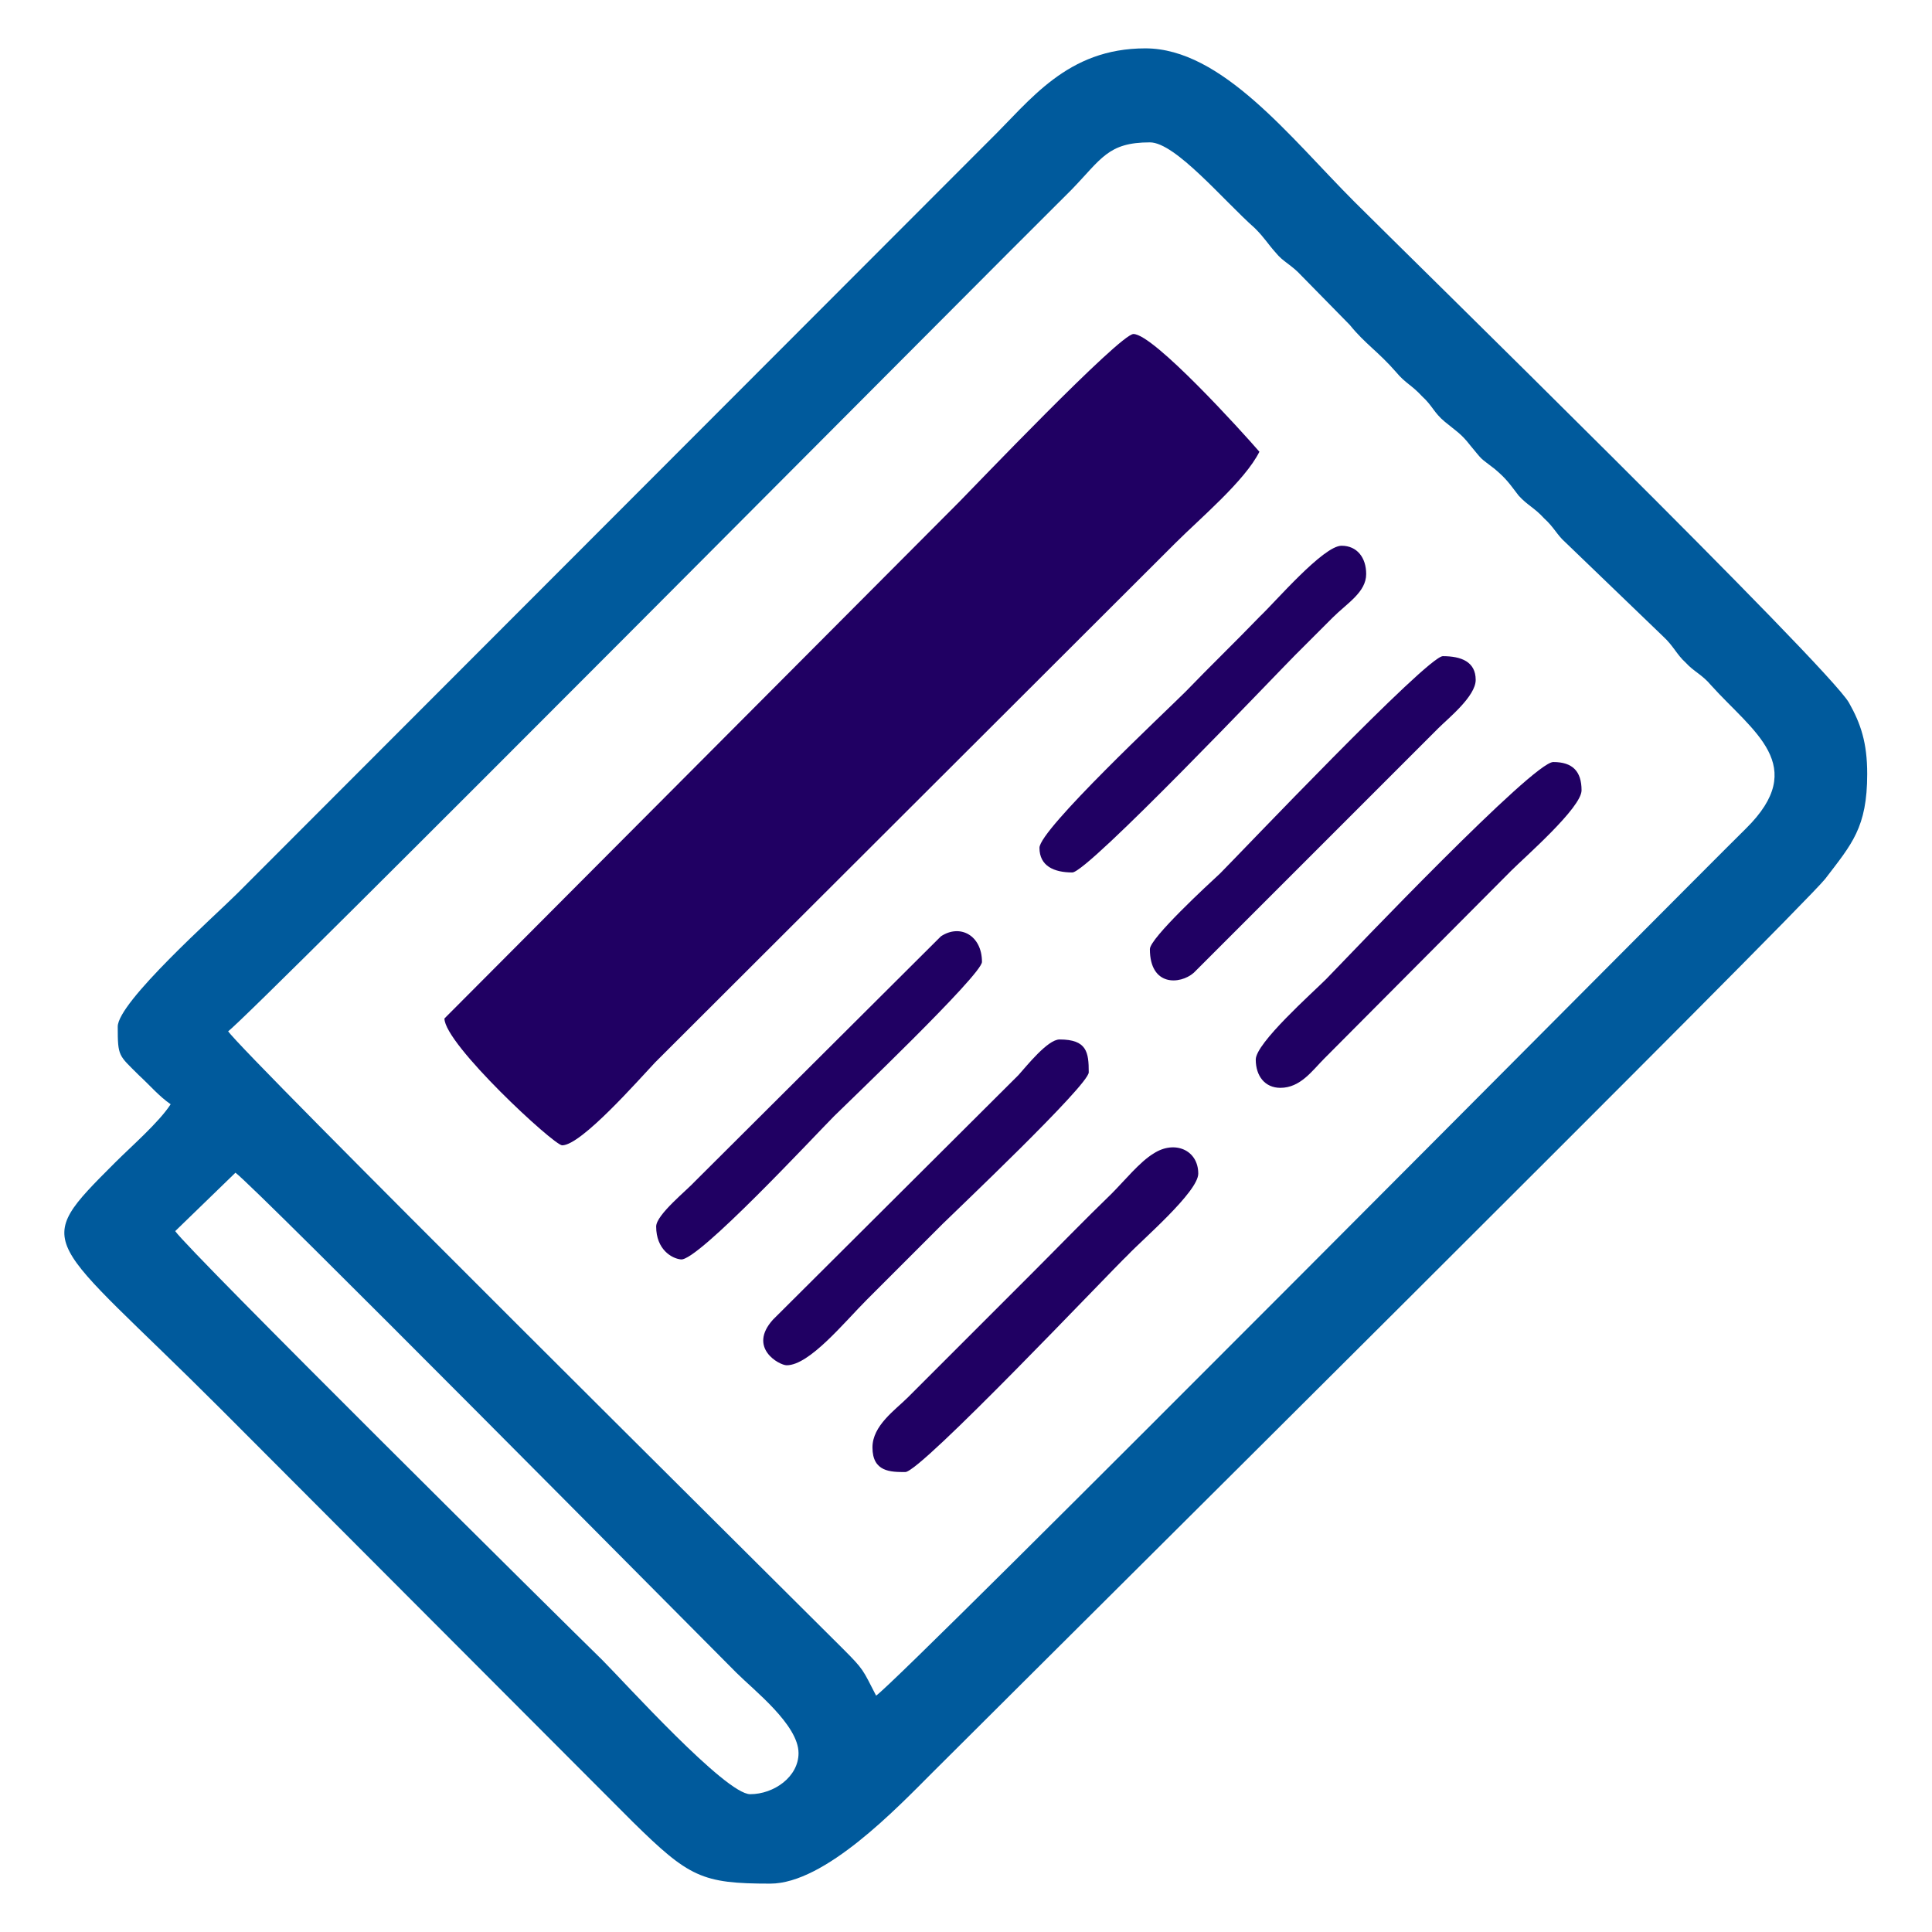
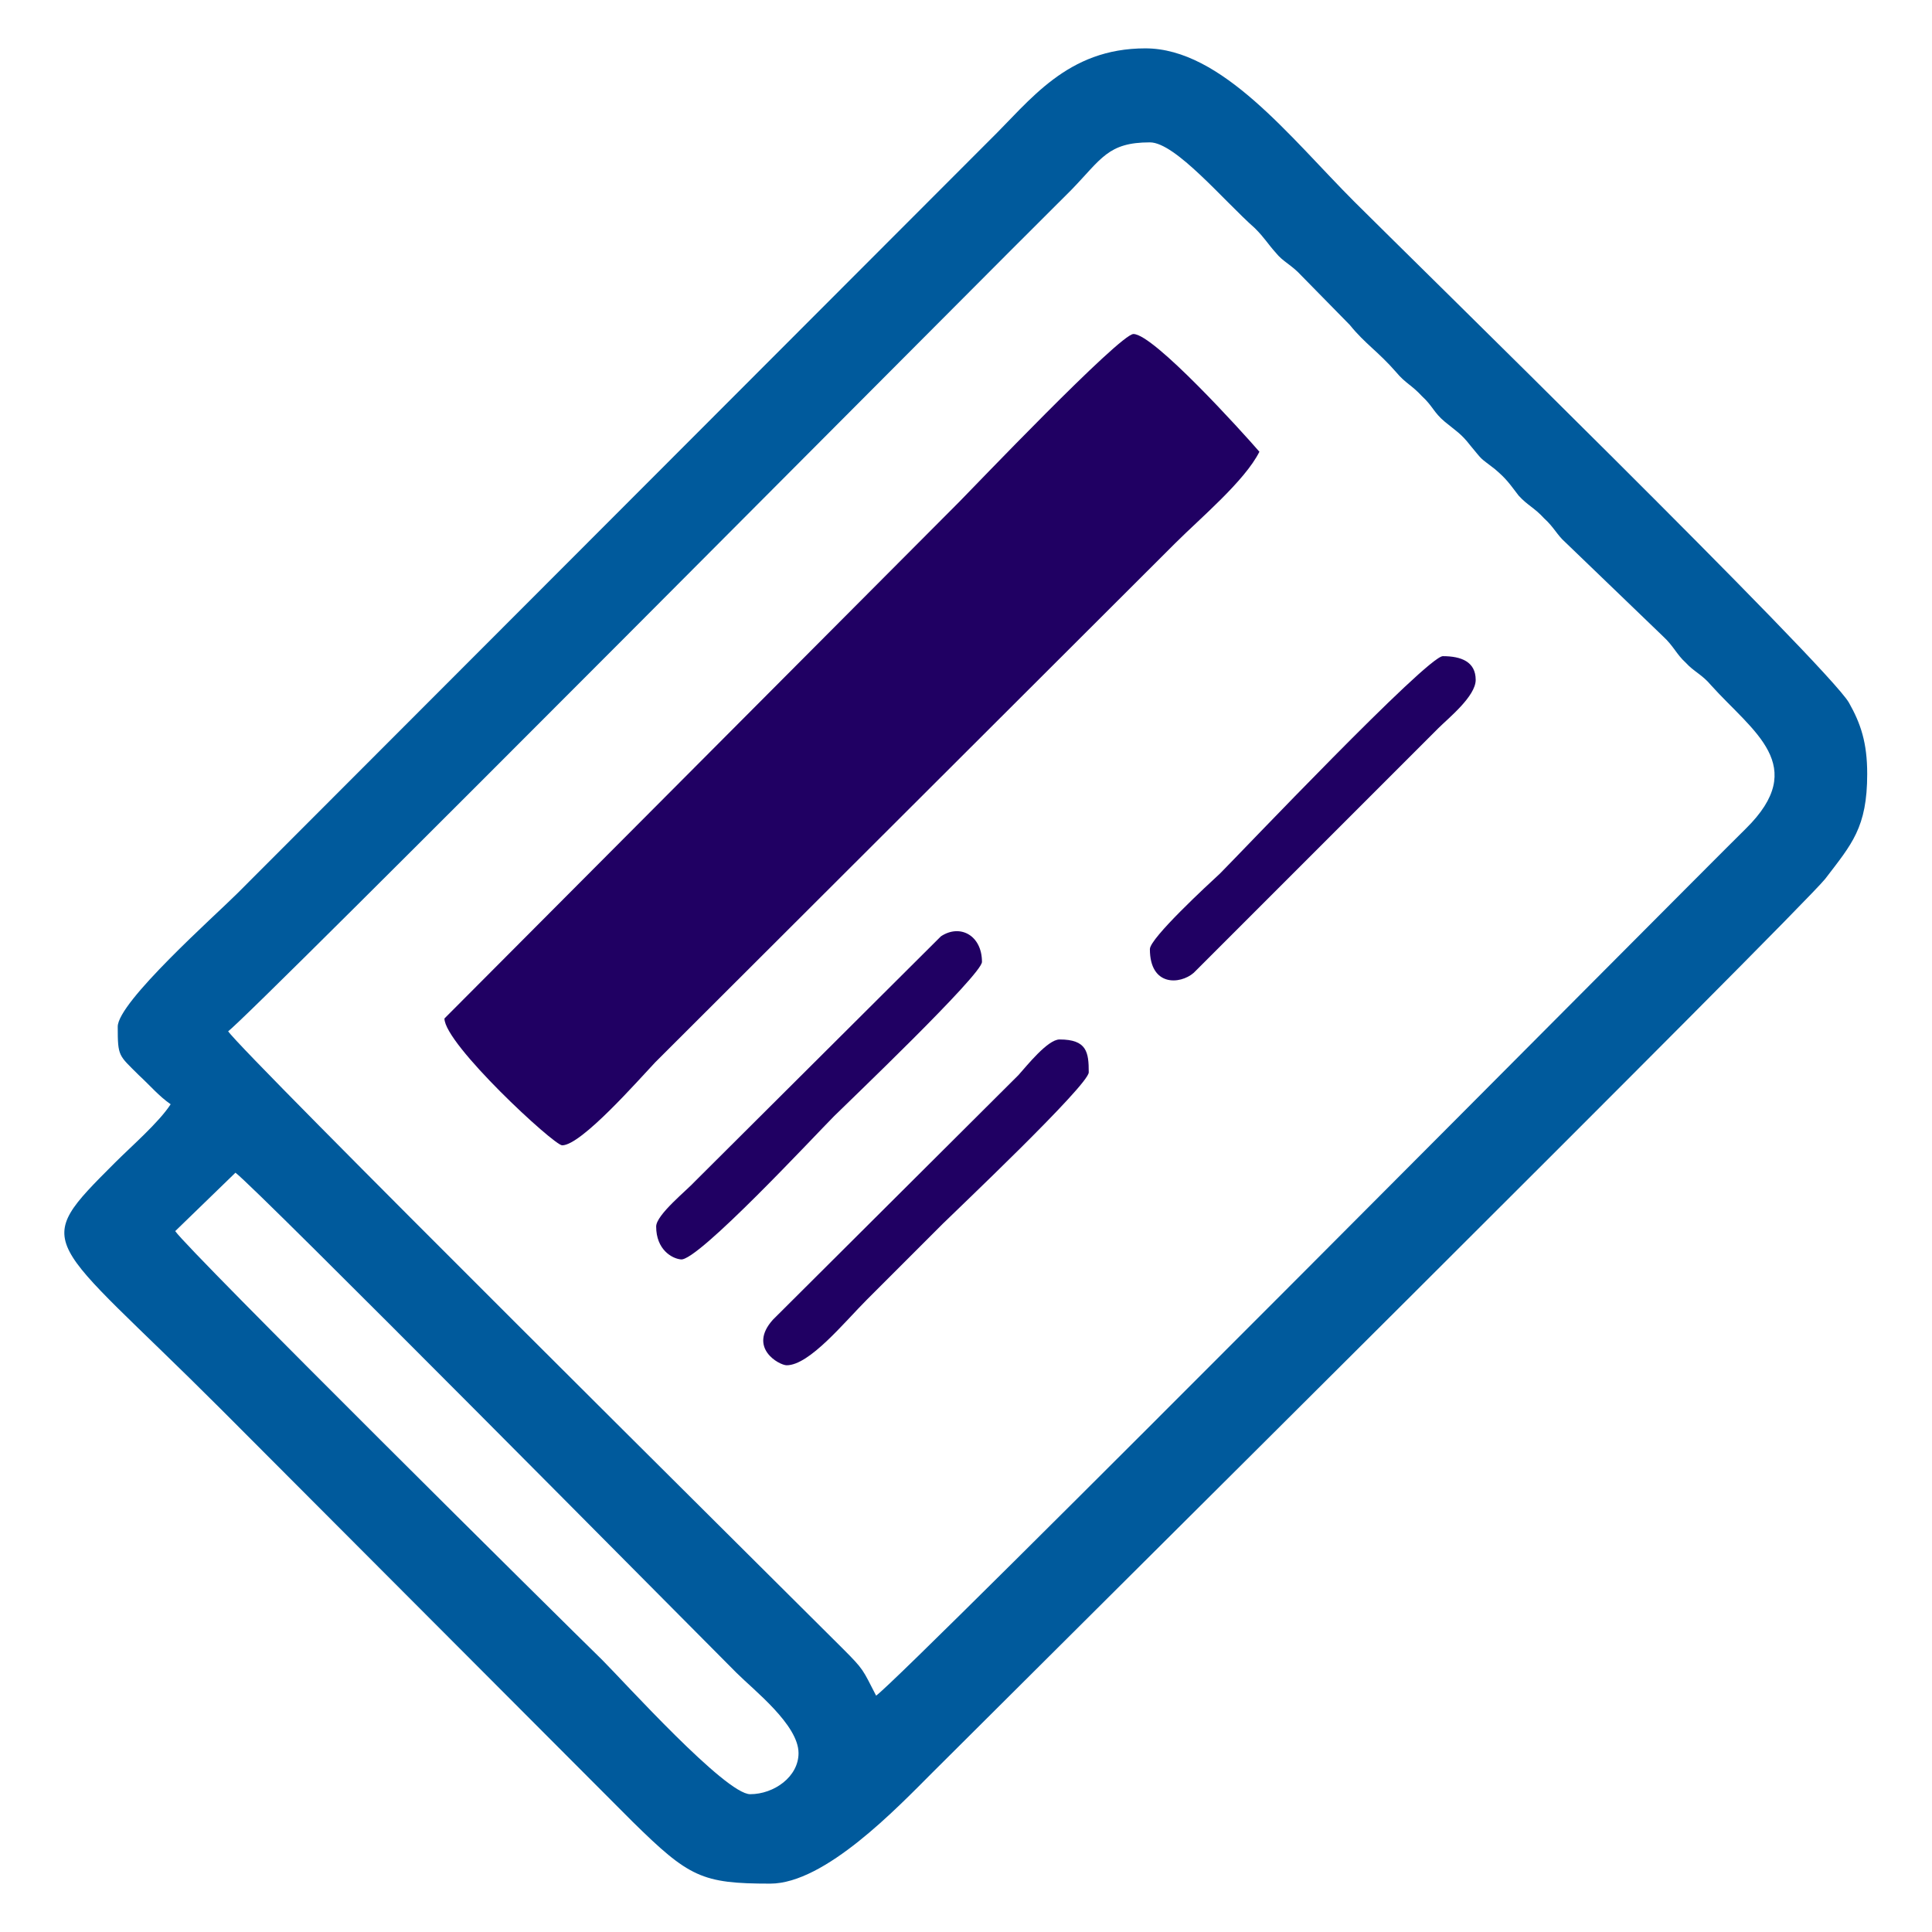
<svg xmlns="http://www.w3.org/2000/svg" xml:space="preserve" width="21.167mm" height="21.167mm" version="1.1" style="shape-rendering:geometricPrecision; text-rendering:geometricPrecision; image-rendering:optimizeQuality; fill-rule:evenodd; clip-rule:evenodd" viewBox="0 0 2117 2117">
  <defs>
    <style type="text/css">
   
    .fil0 {fill:none}
    .fil1 {fill:#005A9C}
    .fil2 {fill:#200063}
   
  </style>
  </defs>
  <g id="Layer_x0020_1">
    <rect class="fil0" width="2117" height="2117" />
    <g id="_2348226279952">
      <path class="fil1" d="M192 1349l66 -64c22,16 492,491 549,548 19,19 68,57 68,88 0,26 -27,45 -53,45 -27,0 -138,-123 -162,-147 -39,-38 -454,-449 -468,-470zm768 509c-15,-29 -13,-28 -37,-52 -77,-77 -659,-654 -673,-676 22,-15 824,-823 924,-922 33,-34 40,-52 86,-52 28,0 81,64 115,94 11,11 14,17 23,27 8,10 17,13 28,25l53 54c17,21 31,29 51,52 10,12 17,14 28,26 12,11 13,18 25,28 12,10 18,13 28,26 15,18 9,12 27,26 13,11 16,16 26,29 10,11 17,13 28,25 11,10 14,18 23,26l107 103c12,11 15,20 25,29 9,10 18,13 28,25 46,51 108,88 38,157 -64,63 -926,932 -953,950zm-831 -733c0,33 1,31 23,53 13,12 22,23 35,32 -13,20 -43,46 -61,64 -94,94 -77,77 116,270l451 452c62,61 76,68 151,68 60,0 139,-83 178,-122 110,-110 950,-944 978,-979 29,-38 46,-56 46,-115 0,-34 -7,-55 -20,-78 -22,-39 -483,-490 -542,-549 -70,-70 -145,-168 -229,-168 -86,0 -126,57 -171,101l-824 825c-24,24 -131,119 -131,146z" />
      <path class="fil2" d="M487 1116c0,28 120,139 129,139 21,0 84,-72 102,-91l570 -569c27,-27 76,-68 92,-100 -19,-22 -116,-129 -138,-129 -15,0 -178,171 -191,184l-564 566z" />
-       <path class="fil2" d="M956 1586c0,27 20,27 36,27 17,0 223,-218 244,-238 15,-16 77,-69 77,-89 0,-26 -26,-37 -49,-22 -15,9 -32,30 -46,44 -31,30 -58,58 -89,89l-134 134c-14,14 -39,31 -39,55z" />
-       <path class="fil2" d="M1376 1161c0,18 10,31 27,31 22,0 35,-19 48,-32l205 -206c15,-15 77,-69 77,-88 0,-21 -10,-31 -31,-31 -22,0 -219,207 -249,238 -15,15 -77,70 -77,88z" />
-       <path class="fil2" d="M1139 929c0,20 16,27 36,27 17,0 224,-218 244,-238 15,-15 26,-26 41,-41 16,-16 37,-28 37,-48 0,-18 -10,-31 -27,-31 -20,0 -73,62 -89,77 -28,29 -54,54 -82,83 -22,22 -160,151 -160,171z" />
      <path class="fil2" d="M1260 1040c0,41 33,39 48,26l268 -268c11,-11 41,-35 41,-53 0,-20 -16,-26 -36,-26 -17,0 -223,217 -244,238 -13,12 -77,71 -77,83z" />
      <path class="fil2" d="M719 1344c0,25 17,35 27,36 18,3 148,-137 168,-157 13,-13 162,-155 162,-169 0,-29 -24,-42 -45,-28l-269 268c-9,10 -43,37 -43,50z" />
      <path class="fil2" d="M862 1496c25,0 63,-47 88,-72 29,-29 54,-54 83,-83 12,-12 160,-152 160,-166 0,-22 -2,-36 -32,-36 -13,0 -36,29 -45,39l-269 268c-28,31 7,50 15,50z" />
    </g>
  </g>
</svg>